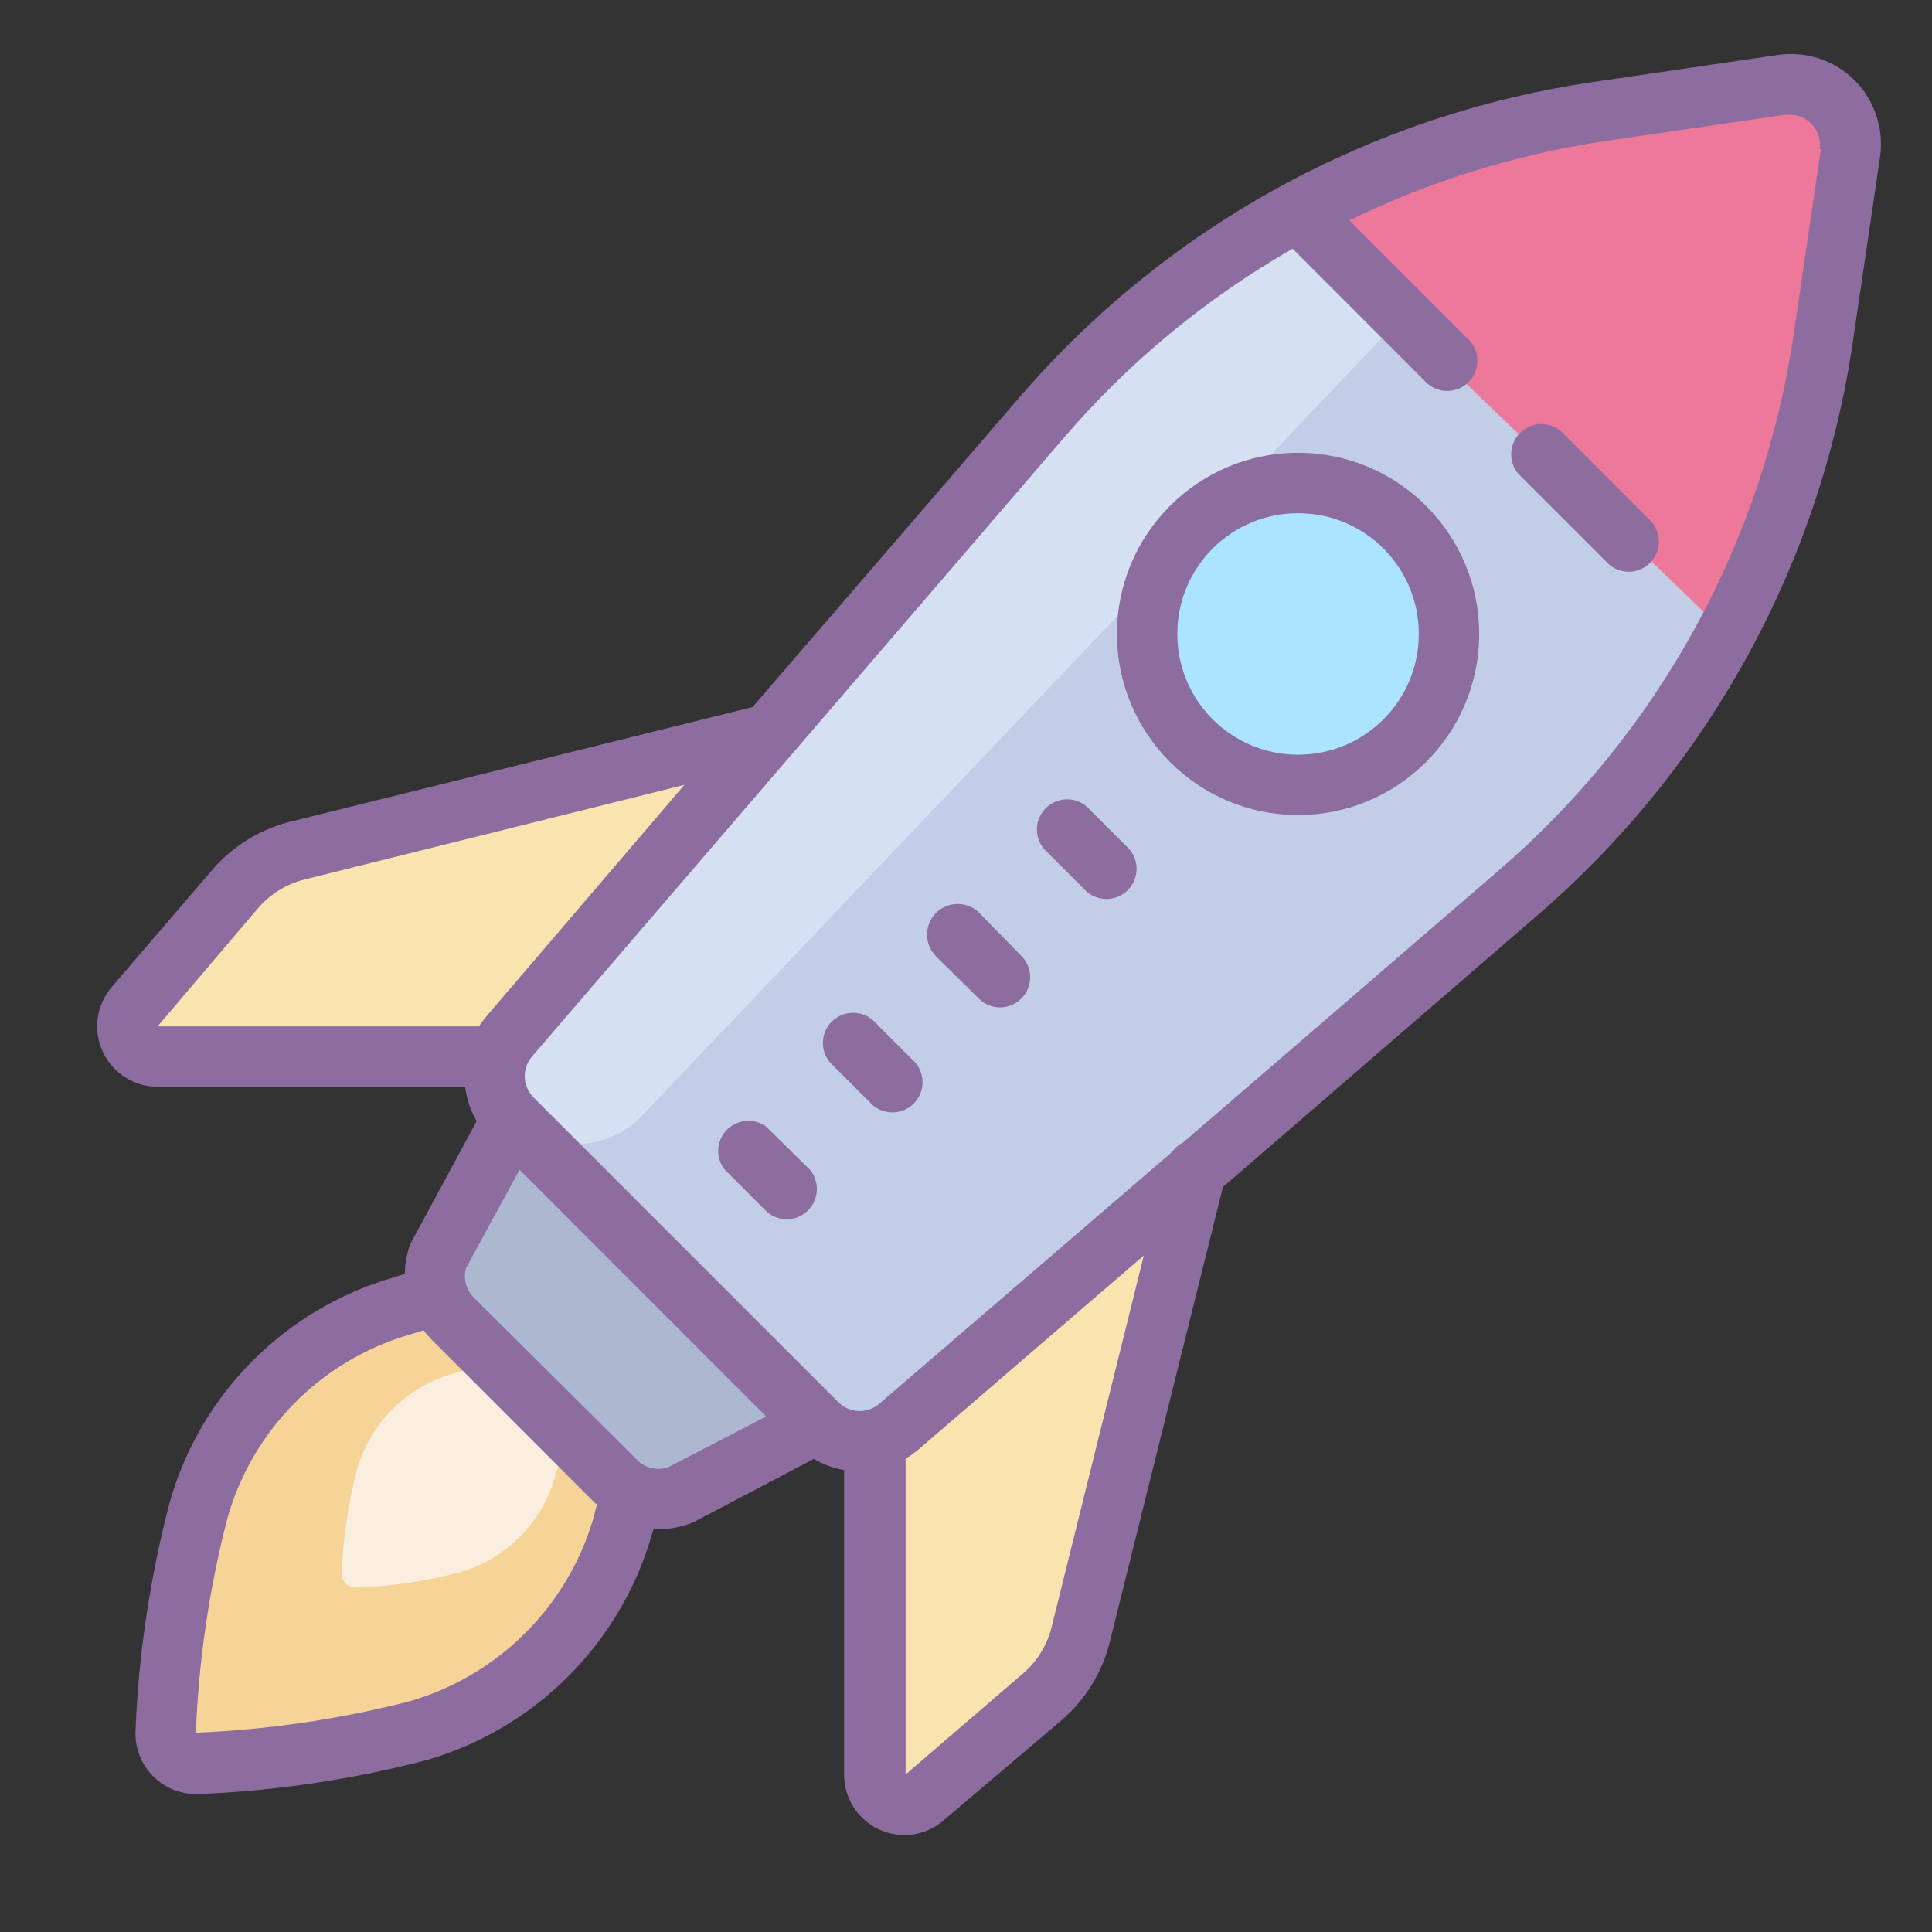
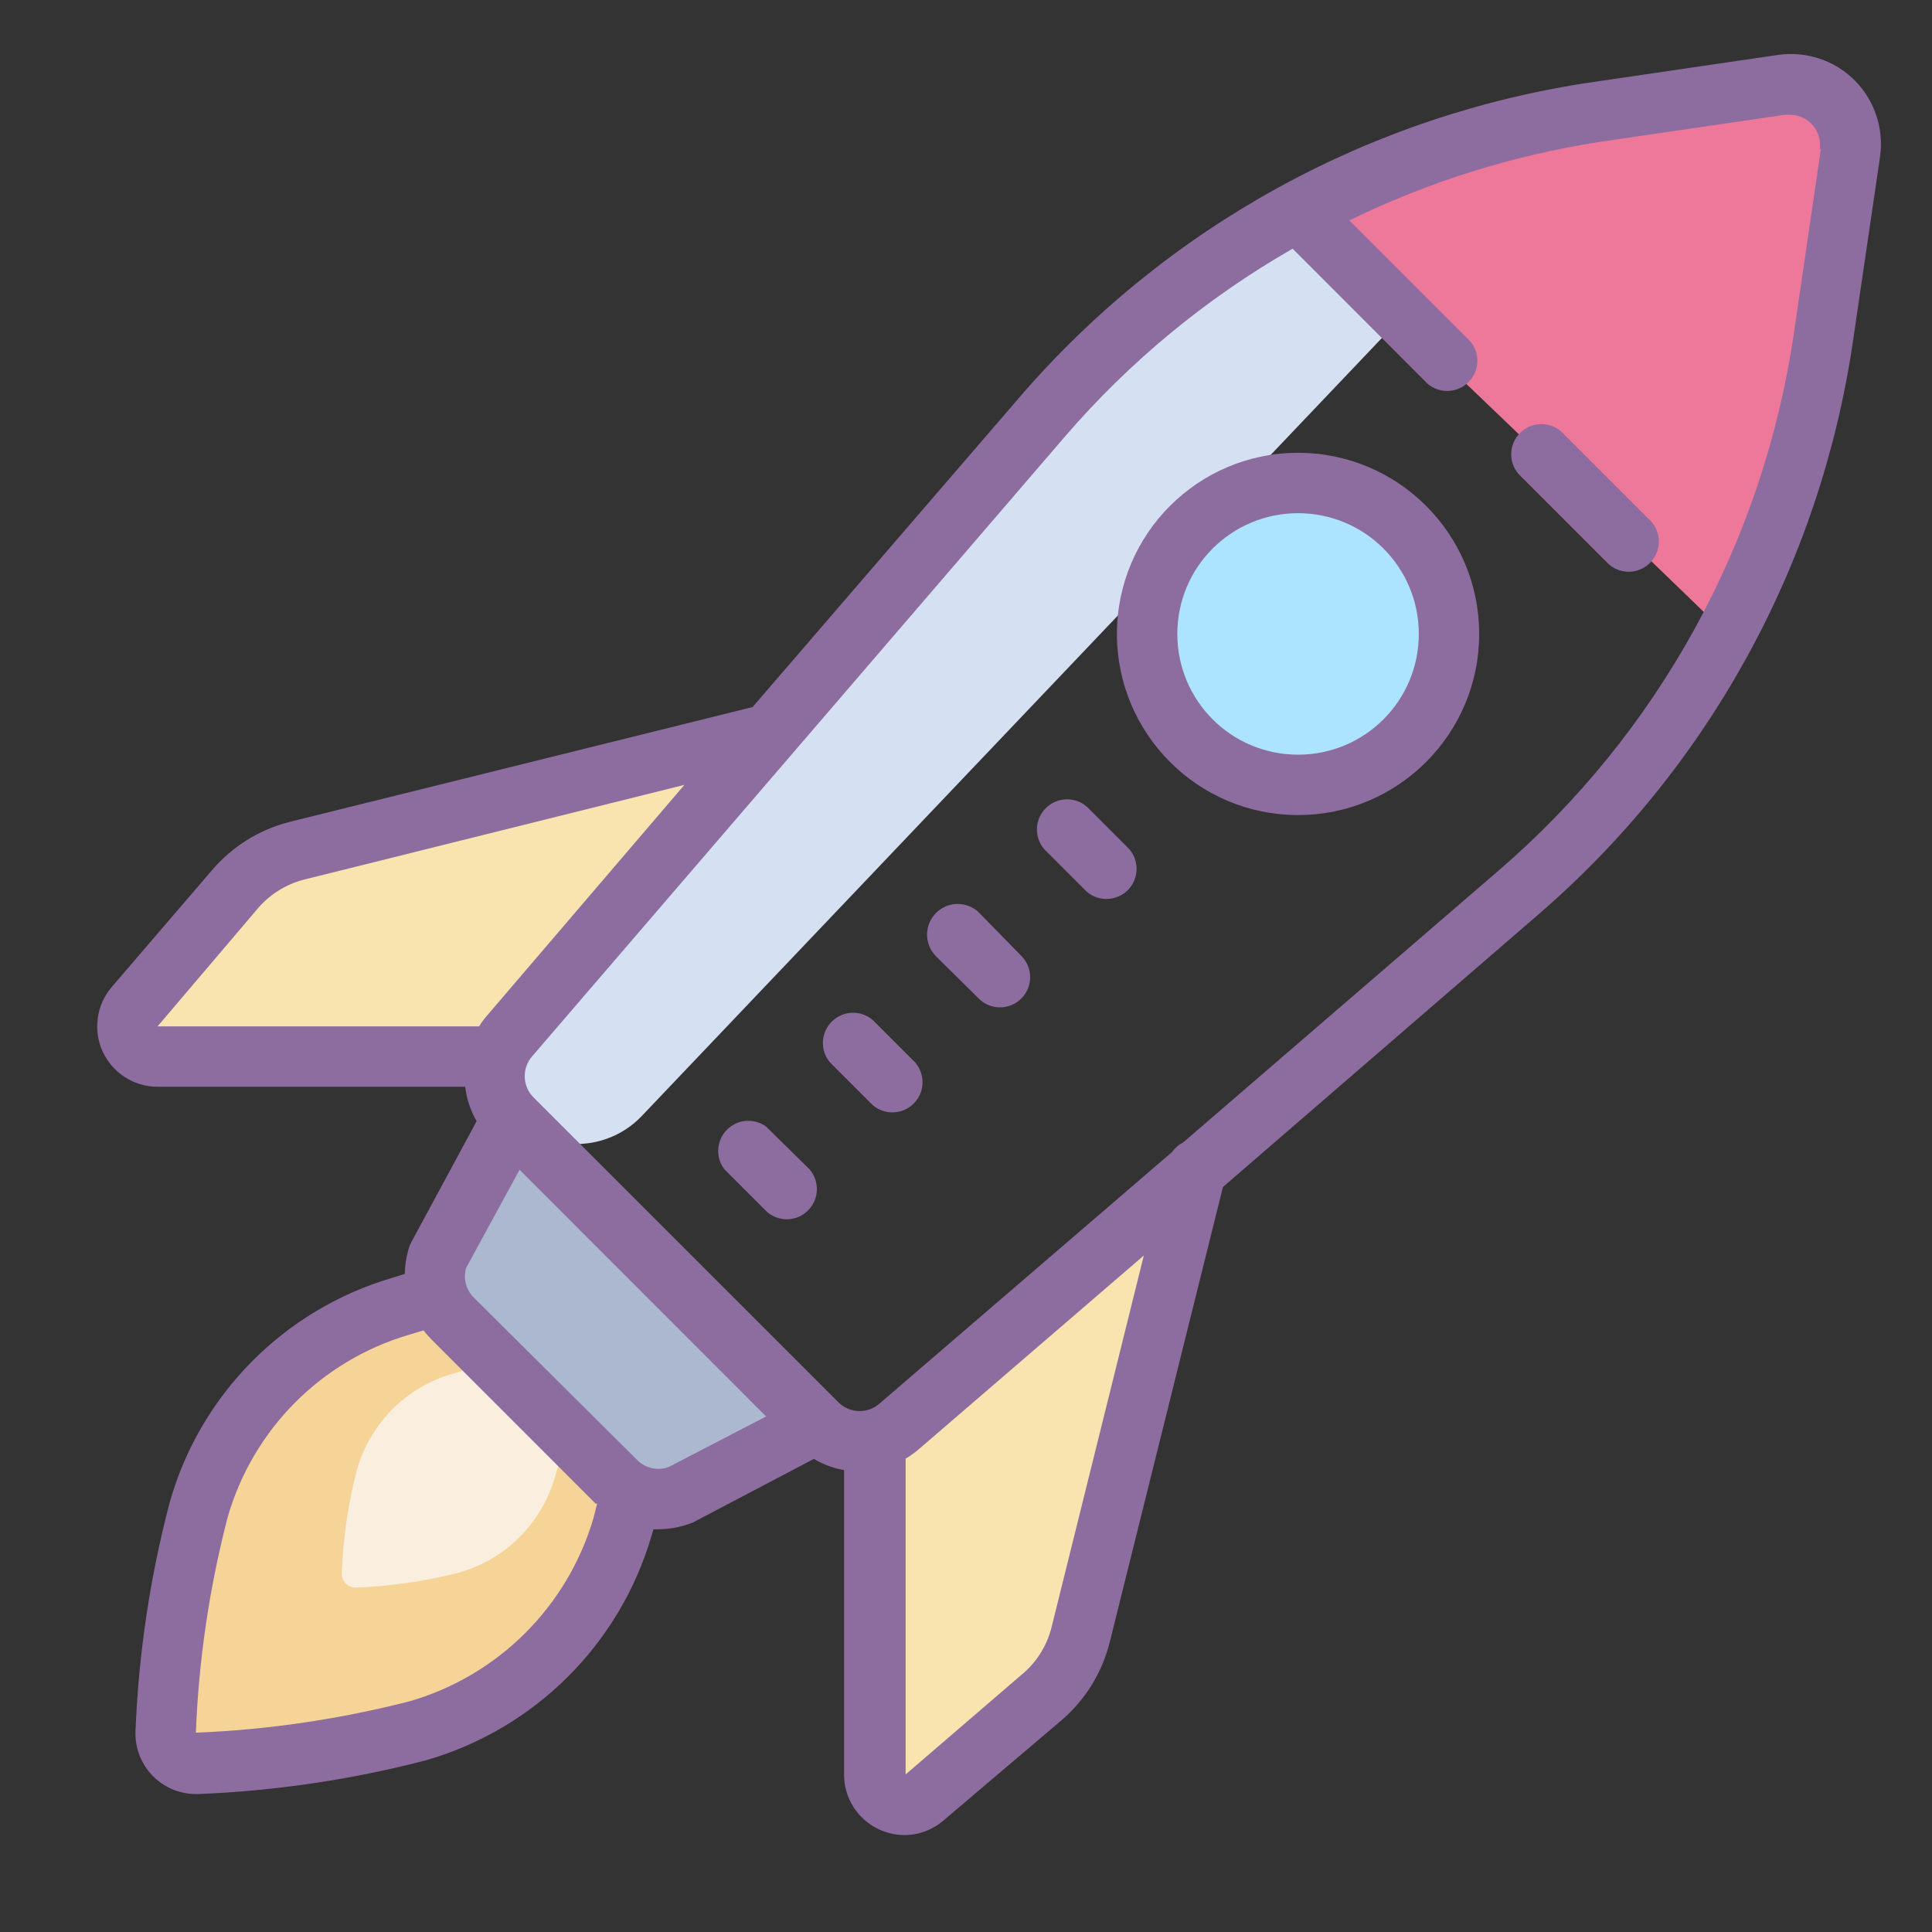
<svg xmlns="http://www.w3.org/2000/svg" width="64px" height="64px" viewBox="0 0 64 64" version="1.1">
  <rect x="0" y="0" width="64" height="64" fill="#333333" stroke="none" />
  <g id="surface514474">
    <path style=" stroke:none;fill-rule:nonzero;fill:rgb(96.471%,82.745%,59.216%);fill-opacity:1;" d="M 14.281 42.949 L 13.281 43.262 C 10.043 44.215 7.516 46.758 6.578 50 C 5.949 52.406 5.586 54.875 5.488 57.359 C 5.488 57.914 5.938 58.359 6.488 58.359 C 8.961 58.266 11.418 57.902 13.809 57.281 C 17.07 56.344 19.625 53.797 20.57 50.539 L 20.898 49.43 " />
    <path style=" stroke:none;fill-rule:nonzero;fill:rgb(98.039%,93.725%,87.059%);fill-opacity:1;" d="M 15.43 45.371 L 14.949 45.52 C 13.441 45.969 12.266 47.156 11.828 48.672 C 11.535 49.793 11.363 50.949 11.32 52.109 C 11.312 52.238 11.363 52.363 11.453 52.457 C 11.547 52.547 11.672 52.598 11.801 52.59 C 12.953 52.547 14.102 52.379 15.219 52.09 C 16.746 51.652 17.938 50.465 18.379 48.941 L 18.539 48.422 " />
    <path style=" stroke:none;fill-rule:nonzero;fill:rgb(97.647%,89.02%,68.235%);fill-opacity:1;" d="M 25.281 24.359 L 9.828 28.199 C 9.02 28.402 8.293 28.852 7.75 29.488 L 4.461 33.352 C 4.207 33.648 4.148 34.062 4.312 34.418 C 4.477 34.773 4.828 35 5.219 35 L 16 35 M 39.641 38.719 L 35.801 54.18 C 35.598 54.992 35.148 55.719 34.512 56.262 L 30.648 59.539 C 30.352 59.793 29.938 59.852 29.582 59.688 C 29.227 59.523 29 59.172 29 58.781 L 29 48 " />
    <path style=" stroke:none;fill-rule:nonzero;fill:rgb(67.451%,71.765%,81.569%);fill-opacity:1;" d="M 16.84 37.309 L 14.52 41.578 C 14.262 42.312 14.449 43.125 15 43.672 L 20.43 49.102 C 20.984 49.629 21.793 49.797 22.512 49.531 L 26.648 47.352 " />
-     <path style=" stroke:none;fill-rule:nonzero;fill:rgb(76.078%,80.392%,90.588%);fill-opacity:1;" d="M 61.301 5.078 L 60.398 11.219 C 59.355 18.371 55.762 24.906 50.281 29.621 L 29.781 47.25 C 28.988 47.934 27.801 47.891 27.059 47.148 L 17 37 C 16.258 36.258 16.215 35.074 16.898 34.281 L 34.5 13.82 C 39.215 8.344 45.75 4.754 52.898 3.711 L 59 2.809 C 59.629 2.707 60.273 2.91 60.727 3.359 C 61.18 3.809 61.395 4.449 61.301 5.078 Z M 61.301 5.078 " />
    <path style=" stroke:none;fill-rule:nonzero;fill:rgb(83.529%,87.843%,95.294%);fill-opacity:1;" d="M 17 37.051 C 16.258 36.309 16.215 35.121 16.898 34.328 L 34.5 13.82 C 39.215 8.344 45.75 4.754 52.898 3.711 L 21.23 37 C 20.074 38.176 18.184 38.199 17 37.051 Z M 17 37.051 " />
    <path style=" stroke:none;fill-rule:nonzero;fill:rgb(92.941%,47.059%,60%);fill-opacity:1;" d="M 61.301 5.078 L 60.398 11.219 C 59.898 14.641 58.809 17.949 57.18 21 C 55.09 18.91 45.84 10.16 42.781 7.102 C 45.922 5.375 49.352 4.227 52.898 3.711 L 59 2.809 C 59.629 2.707 60.273 2.91 60.727 3.359 C 61.18 3.809 61.395 4.449 61.301 5.078 Z M 61.301 5.078 " />
    <path style=" stroke:none;fill-rule:nonzero;fill:rgb(67.451%,89.02%,100%);fill-opacity:1;" d="M 43 16 C 40.238 16 38 18.238 38 21 C 38 23.762 40.238 26 43 26 C 45.762 26 48 23.762 48 21 C 48 18.238 45.762 16 43 16 Z M 43 16 " />
    <path style=" stroke:none;fill-rule:nonzero;fill:rgb(55.294%,42.353%,62.353%);fill-opacity:1;" d="M 61.449 2.672 C 60.781 1.996 59.828 1.684 58.891 1.82 L 52.762 2.719 C 45.375 3.801 38.629 7.512 33.762 13.172 L 24.93 23.422 L 9.578 27.23 C 8.574 27.488 7.672 28.055 7 28.852 L 3.699 32.699 C 3.191 33.293 3.078 34.129 3.402 34.836 C 3.73 35.547 4.438 36 5.219 36 L 15.41 36 C 15.457 36.402 15.586 36.789 15.789 37.141 L 13.629 41.141 C 13.602 41.191 13.578 41.246 13.559 41.301 C 13.465 41.59 13.414 41.895 13.41 42.199 L 12.961 42.34 C 9.402 43.395 6.629 46.199 5.621 49.77 C 4.969 52.25 4.59 54.789 4.488 57.352 C 4.469 57.895 4.668 58.422 5.047 58.816 C 5.426 59.207 5.945 59.43 6.488 59.43 L 6.57 59.43 C 9.121 59.328 11.652 58.953 14.121 58.309 C 17.711 57.273 20.523 54.477 21.578 50.891 L 21.648 50.66 L 21.809 50.66 C 22.148 50.656 22.488 50.598 22.809 50.488 L 22.961 50.43 L 26.961 48.328 C 27.27 48.512 27.605 48.637 27.961 48.699 L 27.961 58.781 C 27.957 59.562 28.41 60.273 29.121 60.602 C 29.383 60.723 29.668 60.789 29.961 60.789 C 30.434 60.789 30.891 60.617 31.25 60.309 L 35.148 57 C 35.945 56.324 36.508 55.414 36.762 54.398 L 40.512 39.32 L 50.93 30.32 C 56.586 25.453 60.297 18.703 61.379 11.32 L 62.281 5.18 C 62.406 4.262 62.102 3.332 61.449 2.672 Z M 8.5 30.141 C 8.902 29.652 9.449 29.301 10.059 29.141 L 22.672 26 L 16.102 33.68 C 16.016 33.781 15.938 33.887 15.871 34 L 5.219 34 Z M 19.66 50.289 C 18.801 53.215 16.516 55.496 13.59 56.352 C 11.266 56.949 8.887 57.301 6.488 57.398 C 6.582 54.992 6.934 52.602 7.539 50.27 C 8.371 47.359 10.637 45.074 13.539 44.219 L 14.031 44.07 C 14.113 44.18 14.203 44.281 14.301 44.379 L 19.73 49.809 L 19.781 49.809 Z M 22.141 48.602 C 21.797 48.723 21.41 48.645 21.141 48.398 L 15.711 43 C 15.441 42.742 15.336 42.359 15.441 42 L 17.211 38.75 L 25.379 46.922 Z M 34.828 53.93 C 34.668 54.543 34.32 55.09 33.828 55.488 L 30 58.781 L 30 48.32 C 30.152 48.23 30.297 48.125 30.43 48.012 L 37.891 41.59 Z M 60.32 4.93 L 59.422 11.059 C 58.406 17.973 54.934 24.285 49.641 28.84 L 39.199 37.84 C 39.051 37.914 38.926 38.023 38.828 38.16 L 29.129 46.5 C 28.734 46.844 28.141 46.82 27.77 46.449 L 17.672 36.352 C 17.305 35.98 17.285 35.395 17.621 35 L 35.262 14.48 C 37.406 11.984 39.965 9.875 42.82 8.238 L 47.289 12.711 C 47.688 13.051 48.277 13.027 48.648 12.656 C 49.016 12.289 49.039 11.695 48.699 11.301 L 44.699 7.301 C 47.32 6.02 50.117 5.145 53 4.699 L 59.129 3.801 L 59.281 3.801 C 59.574 3.797 59.852 3.922 60.047 4.145 C 60.238 4.363 60.324 4.66 60.281 4.949 Z M 60.32 4.93 " />
    <path style=" stroke:none;fill-rule:nonzero;fill:rgb(55.294%,42.353%,62.353%);fill-opacity:1;" d="M 36 26.719 C 35.602 26.379 35.012 26.402 34.641 26.773 C 34.273 27.141 34.25 27.734 34.59 28.129 L 36 29.539 C 36.398 29.879 36.988 29.855 37.359 29.488 C 37.727 29.117 37.75 28.527 37.41 28.129 Z M 32.449 30.25 C 32.059 29.848 31.414 29.844 31.016 30.234 C 30.613 30.629 30.609 31.27 31 31.672 L 32.422 33.078 C 32.812 33.469 33.445 33.469 33.836 33.074 C 34.223 32.684 34.223 32.051 33.828 31.66 Z M 28.91 33.789 C 28.512 33.449 27.922 33.473 27.551 33.844 C 27.184 34.211 27.16 34.805 27.5 35.199 L 28.91 36.609 C 29.309 36.949 29.898 36.926 30.266 36.559 C 30.637 36.188 30.66 35.598 30.32 35.199 Z M 25.379 37.32 C 24.977 37.027 24.422 37.074 24.074 37.43 C 23.727 37.789 23.695 38.348 24 38.738 L 25.41 40.148 C 25.809 40.488 26.398 40.469 26.766 40.098 C 27.137 39.727 27.16 39.137 26.82 38.738 Z M 43 15 C 39.688 15 37 17.688 37 21 C 37 24.312 39.688 27 43 27 C 46.312 27 49 24.312 49 21 C 49 17.688 46.312 15 43 15 Z M 43 25 C 40.789 25 39 23.211 39 21 C 39 18.789 40.789 17 43 17 C 45.211 17 47 18.789 47 21 C 47 23.211 45.211 25 43 25 Z M 51.711 14.289 C 51.312 13.949 50.723 13.973 50.352 14.344 C 49.984 14.711 49.961 15.305 50.301 15.699 L 53.301 18.699 C 53.695 19.039 54.289 19.016 54.656 18.648 C 55.027 18.277 55.051 17.688 54.711 17.289 Z M 51.711 14.289 " />
  </g>
</svg>